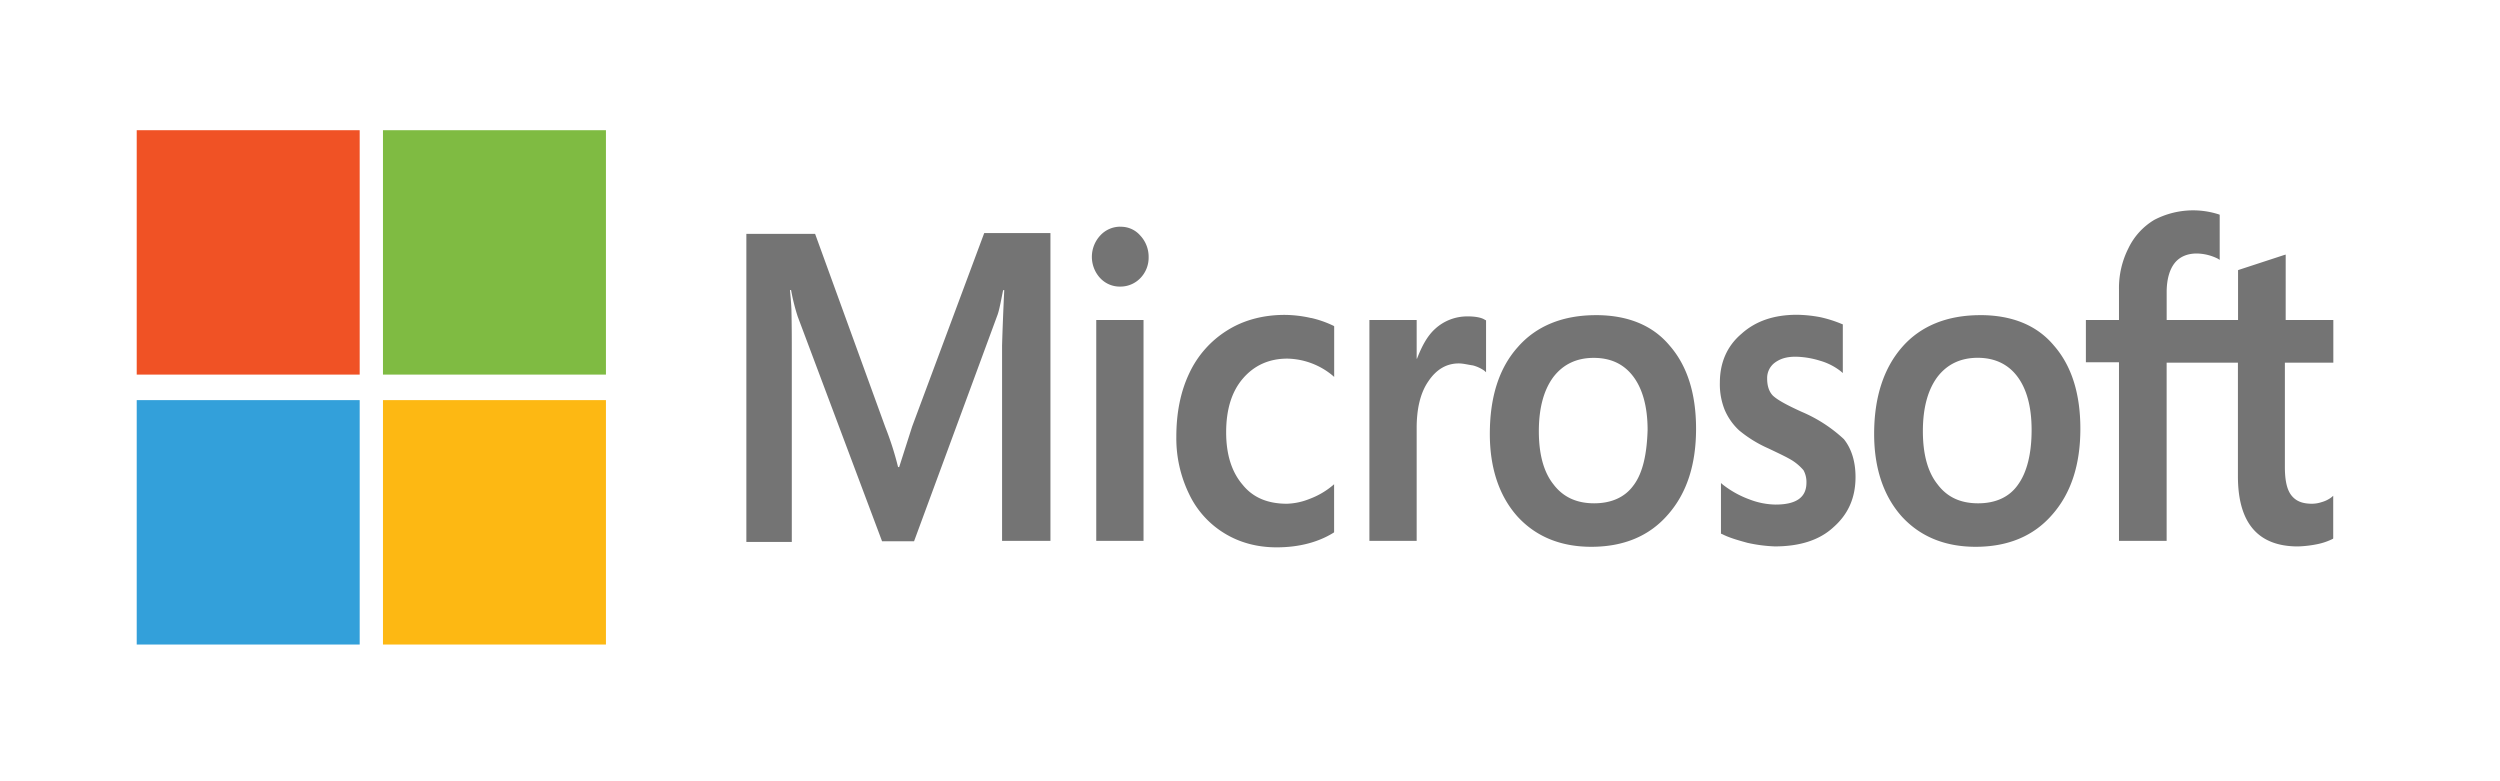
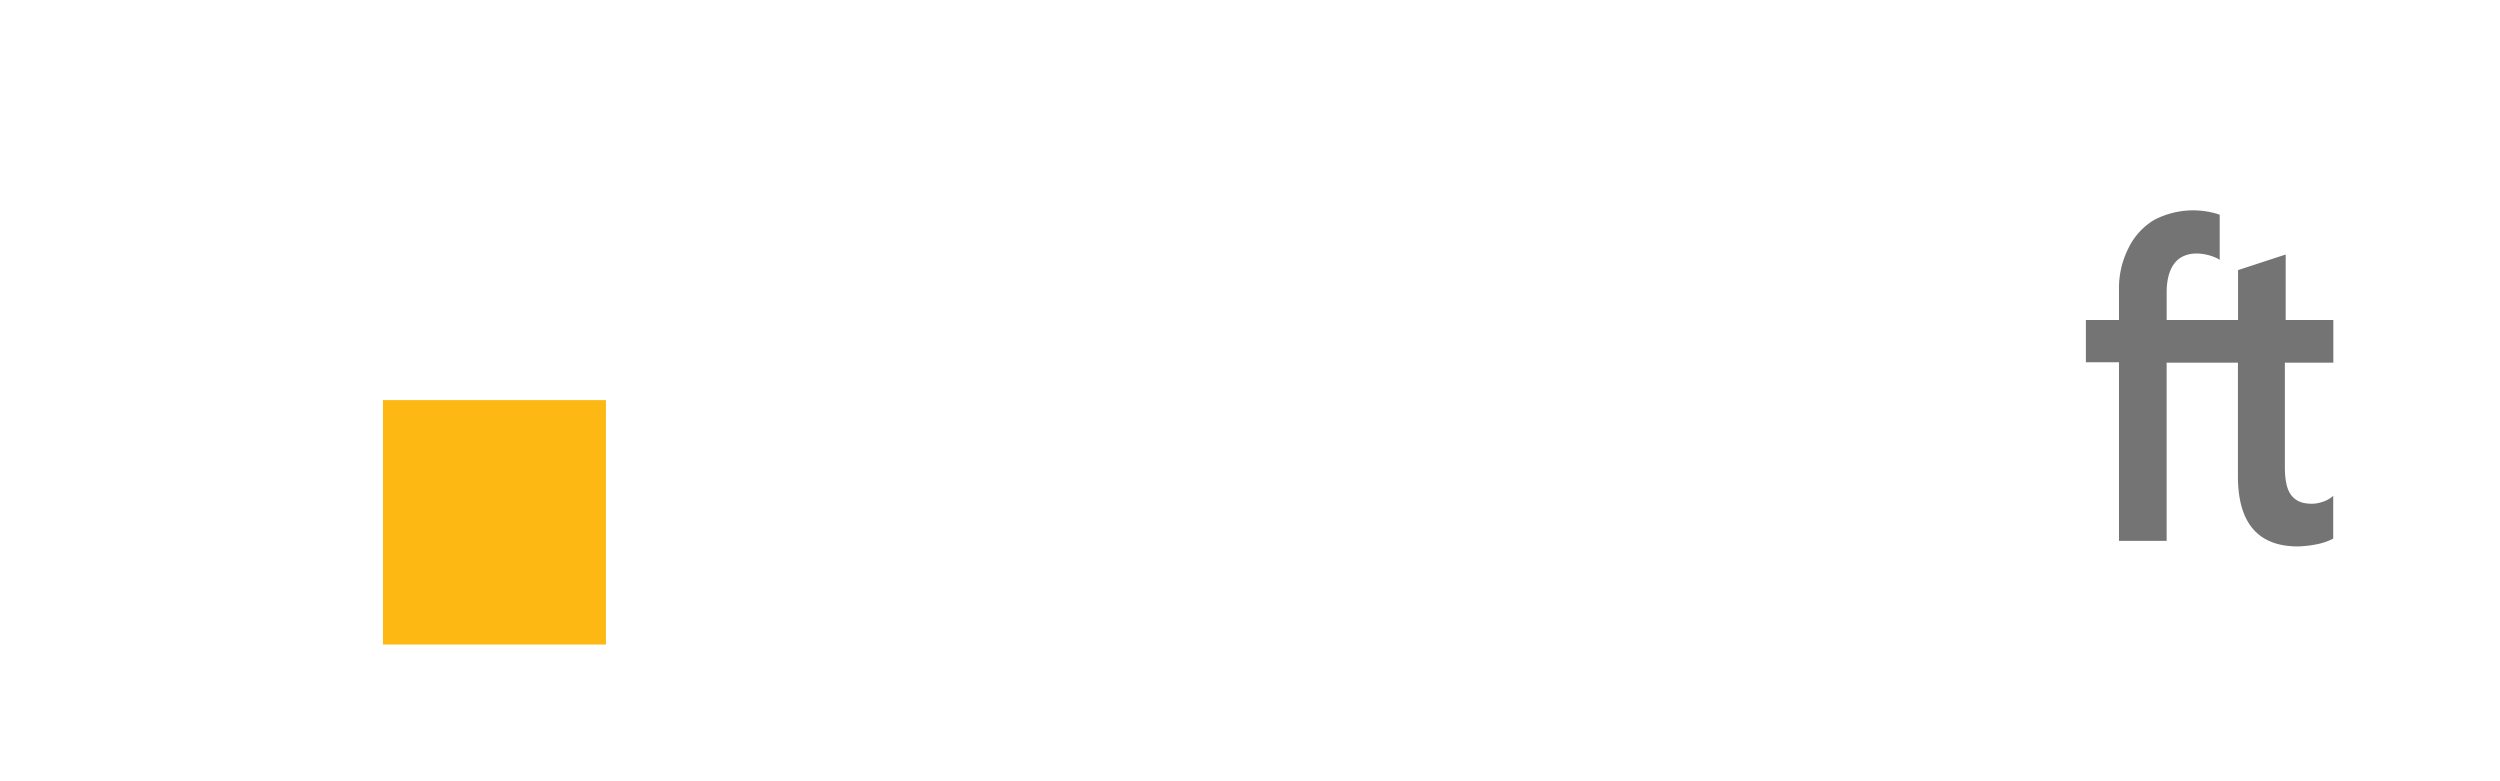
<svg xmlns="http://www.w3.org/2000/svg" viewBox="0 0 1920 600">
  <defs>
    <style>.cls-1{fill:#747474;}.cls-2{fill:#f05225;}.cls-3{fill:#7fbb42;}.cls-4{fill:#33a0da;}.cls-5{fill:#fdb813;}.cls-6{fill:none;}</style>
  </defs>
  <g id="Layer_2" data-name="Layer 2">
    <g id="Layer_1-2" data-name="Layer 1">
      <g id="free.vector.id">
-         <path class="cls-1" d="M700.56,327.49l-10,31.24h-.84a236.83,236.83,0,0,0-9.78-30.63L626,179.61h-52.8v236.6H608.1v-146c0-9.18,0-19.59-.28-32.46-.28-6.42-.83-11.31-1.12-15h.84A155.93,155.93,0,0,0,612.6,243l64.82,172.68H702l64.22-174.19c1.4-4,2.79-11.93,4.19-18.67h.85c-.84,17.44-1.4,33.07-1.67,42.56v150h37.15V179H755.88Zm141.36-81.73h36.31V415.37H841.92Zm18.42-71.66A20.81,20.81,0,0,0,845,180.85a24.11,24.11,0,0,0-.81,31.89c.26.31.53.6.81.89a20.49,20.49,0,0,0,15.35,6.47,21.24,21.24,0,0,0,15.38-6.44,22.54,22.54,0,0,0,6.42-16.22,23.86,23.86,0,0,0-6.42-16.54,19.5,19.5,0,0,0-15.38-6.74M1007,244.27a93,93,0,0,0-20.39-2.43c-16.48,0-31.57,4-44.14,11.93a77.09,77.09,0,0,0-29.05,32.78c-6.71,14.08-10,30.32-10,49a97.87,97.87,0,0,0,9.77,43.79,70.74,70.74,0,0,0,27.31,30.31c11.46,7,24.87,10.71,39.95,10.71,17.31,0,32.12-4,43.85-11.32l.29-.31V371.89l-1.41,1.22a60.62,60.62,0,0,1-17.59,10.11,50,50,0,0,1-17.26,3.65c-14.52,0-26-4.59-34.08-14.7-8.38-9.81-12.56-23.28-12.56-40.11,0-17.46,4.18-31.23,12.84-41.33s20.12-15.31,34.09-15.31a56,56,0,0,1,34.63,12.83l1.4,1.22V250.64l-.28-.31A79.94,79.94,0,0,0,1007,244.2M1126.85,243a36.35,36.35,0,0,0-24.59,9.48c-6.14,5.52-10.32,13.48-14,23H1088V245.76H1051.7V415.37H1088V328.71c0-14.69,2.8-26.94,8.94-35.82q9.22-13.77,23.4-13.78c3.36,0,6.7.93,10.9,1.54a27.54,27.54,0,0,1,8.66,4l1.39,1.22V246l-.74-.28c-2.51-1.84-7.54-2.75-13.68-2.75m98.83-.93c-25.42,0-45.81,8.27-60,24.5-14.53,16.22-21.51,38.57-21.51,66.75,0,26.33,7.26,47.76,21.22,63.37,14,15.31,33,23.28,56.71,23.28,24.87,0,44.7-8.27,58.94-24.8,14.54-16.54,21.52-38.59,21.52-65.84,0-26.94-6.71-48.38-20.4-64-13.12-15.67-32.4-23.27-56.43-23.27m29,130.43c-6.69,9.5-17.31,14.08-30.44,14.08S1200.59,382,1193,371.9c-7.54-9.49-11.17-23.26-11.17-40.72,0-18.06,3.9-31.85,11.17-41.64q11.32-14.7,31-14.69c12.87,0,22.92,4.59,30.17,14.08s11.19,23.26,11.19,41.33c-.56,18.38-3.64,32.79-10.63,42.25m128.74-56.33c-11.44-5.21-18.71-9.19-22.1-12.55q-4.2-4.59-4.19-12.83a14.69,14.69,0,0,1,5.86-12.26c4.19-3.05,9-4.59,15.93-4.59a66.71,66.71,0,0,1,18.72,3.06,46.48,46.48,0,0,1,16.2,8.27l1.39,1.23v-37.4l-.83-.3a94.82,94.82,0,0,0-16.49-5.22,102.29,102.29,0,0,0-17.87-1.84c-17.32,0-31.57,4.6-42.74,14.71-11.17,9.49-16.49,22.35-16.49,37.34a52.62,52.62,0,0,0,3.64,20.83,46.13,46.13,0,0,0,11.17,15.92,95,95,0,0,0,22.34,13.78c8.39,4,14.81,7,18.73,9.5a38.56,38.56,0,0,1,8.37,7.34,18.71,18.71,0,0,1,2.24,9.49c0,11.33-7.8,16.85-23.75,16.85a57.84,57.84,0,0,1-20.11-4,74.65,74.65,0,0,1-20.39-11.34l-1.4-1.21v38.89l.84.3c5.32,2.76,11.7,4.6,19.5,6.74a115,115,0,0,0,21,2.75c18.72,0,34.09-4.59,45-14.7,11.17-9.79,17-22.35,17-38.58,0-11.32-2.8-21.38-8.93-29.08a111.36,111.36,0,0,0-32.7-21.12m137.44-74.12c-25.42,0-45.81,8.27-60,24.5s-21.51,38.57-21.51,66.75c0,26.33,7.26,47.76,21.22,63.37,14,15.31,33,23.28,56.72,23.28,24.86,0,44.69-8.27,58.93-24.8,14.53-16.54,21.51-38.59,21.51-65.84,0-26.94-6.7-48.38-20.39-64-13.12-15.68-32.4-23.28-56.43-23.28m28.78,130.43c-6.71,9.5-17.32,14.09-30.45,14.09-13.41,0-23.75-4.59-31.29-14.7-7.54-9.49-11.17-23.26-11.17-40.72,0-18.06,3.9-31.84,11.17-41.64q11.31-14.7,31-14.69c12.56,0,22.9,4.59,30.17,14.08s11.17,23.26,11.17,41.34c0,18.37-3.63,32.78-10.61,42.24" />
        <path class="cls-1" d="M1792,278.54V245.76h-36.59V195.53l-1.12.3-34.63,11.33-.84.31v38.29H1664V224.38c0-9.8,2.24-17.45,6.14-22.35s9.78-7.34,17-7.34a37.58,37.58,0,0,1,16.2,4l1.39.91V164.91l-.83-.31a64.42,64.42,0,0,0-49.42,4.27,51,51,0,0,0-19.84,21.75,67.62,67.62,0,0,0-7.26,31.55v23.59h-25.42v32.45h25.42V415.37h36.6V278.54h54.74v87.23c0,35.82,15.37,53.89,46.1,53.89a87.43,87.43,0,0,0,15.36-1.84,47.93,47.93,0,0,0,11.46-4l.27-.32V380.75l-1.39,1.21a22.32,22.32,0,0,1-7.54,3.68,23.5,23.5,0,0,1-7.27,1.23c-7.26,0-12.29-1.84-15.92-6.43-3.36-4.28-5-11.33-5-21.74V278.54H1792Z" />
-         <path class="cls-2" d="M105,100H276.24V287.69H105Z" />
-         <path class="cls-3" d="M294.12,100H465.36V287.69H294.12Z" />
-         <path class="cls-4" d="M105,307.29H276.24V495H105Z" />
+         <path class="cls-2" d="M105,100H276.24H105Z" />
        <path class="cls-5" d="M294.12,307.29H465.36V495H294.12Z" />
      </g>
-       <rect class="cls-6" width="1920" height="600" />
    </g>
  </g>
</svg>